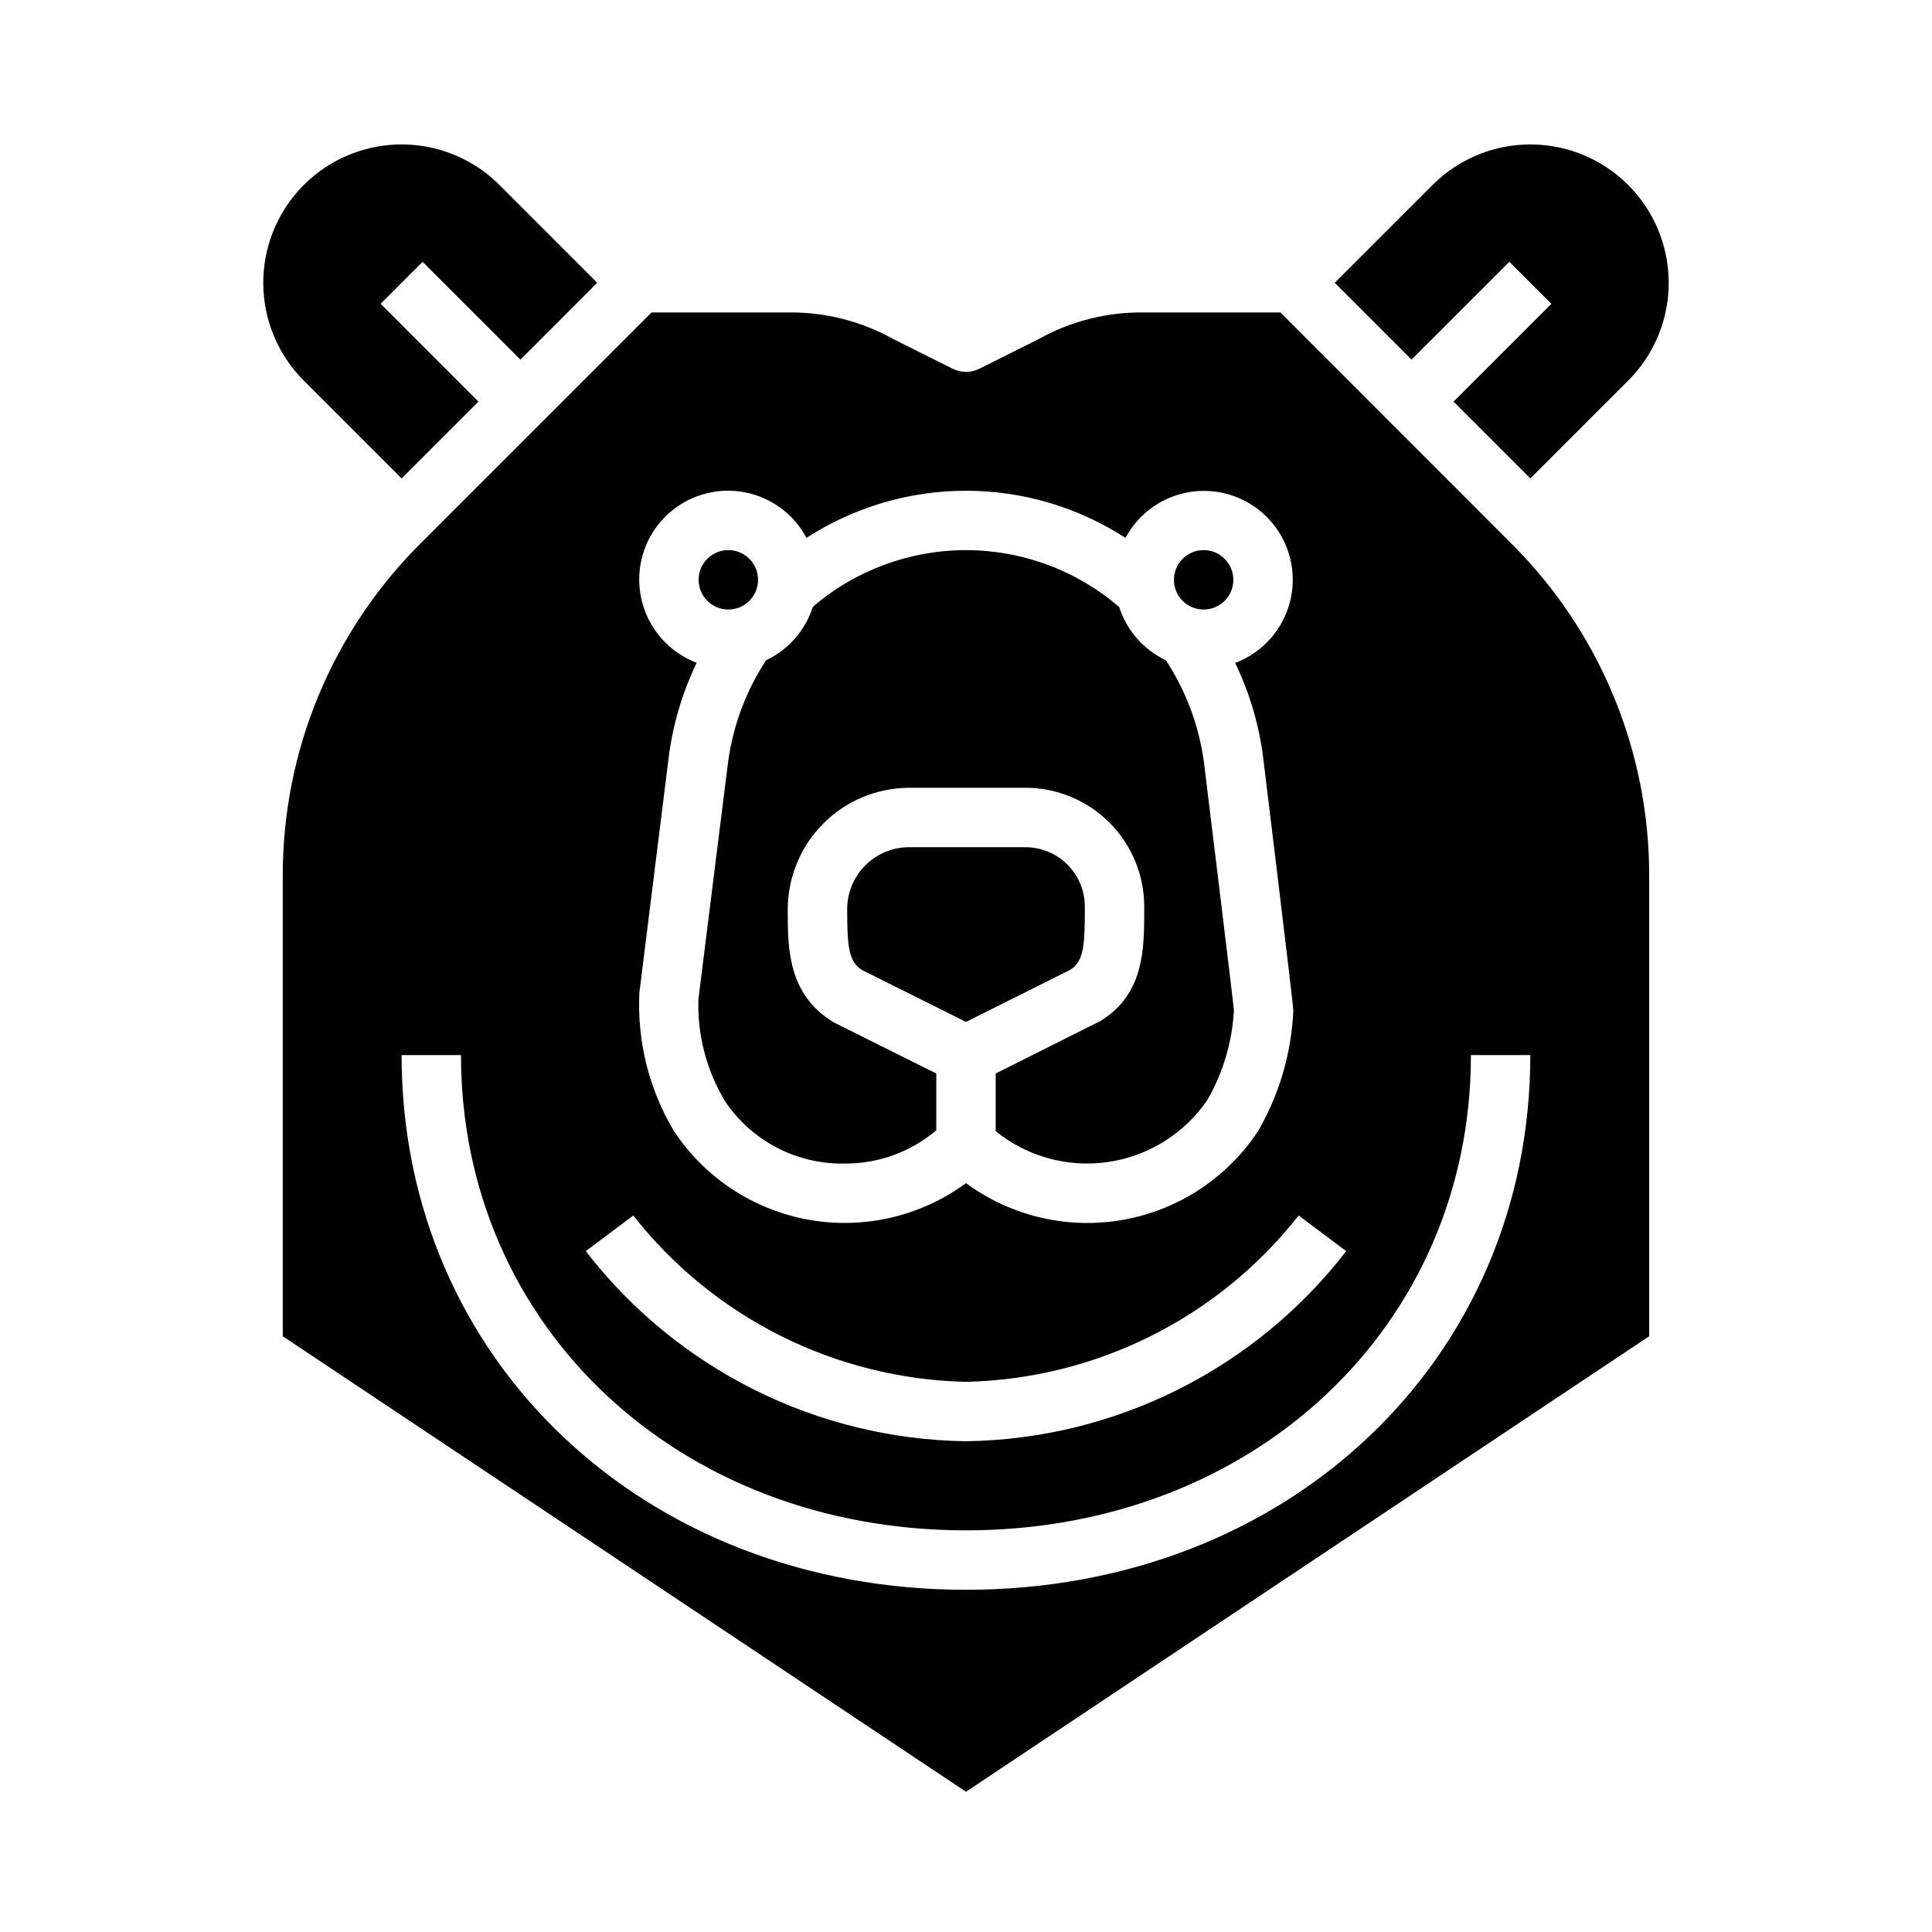
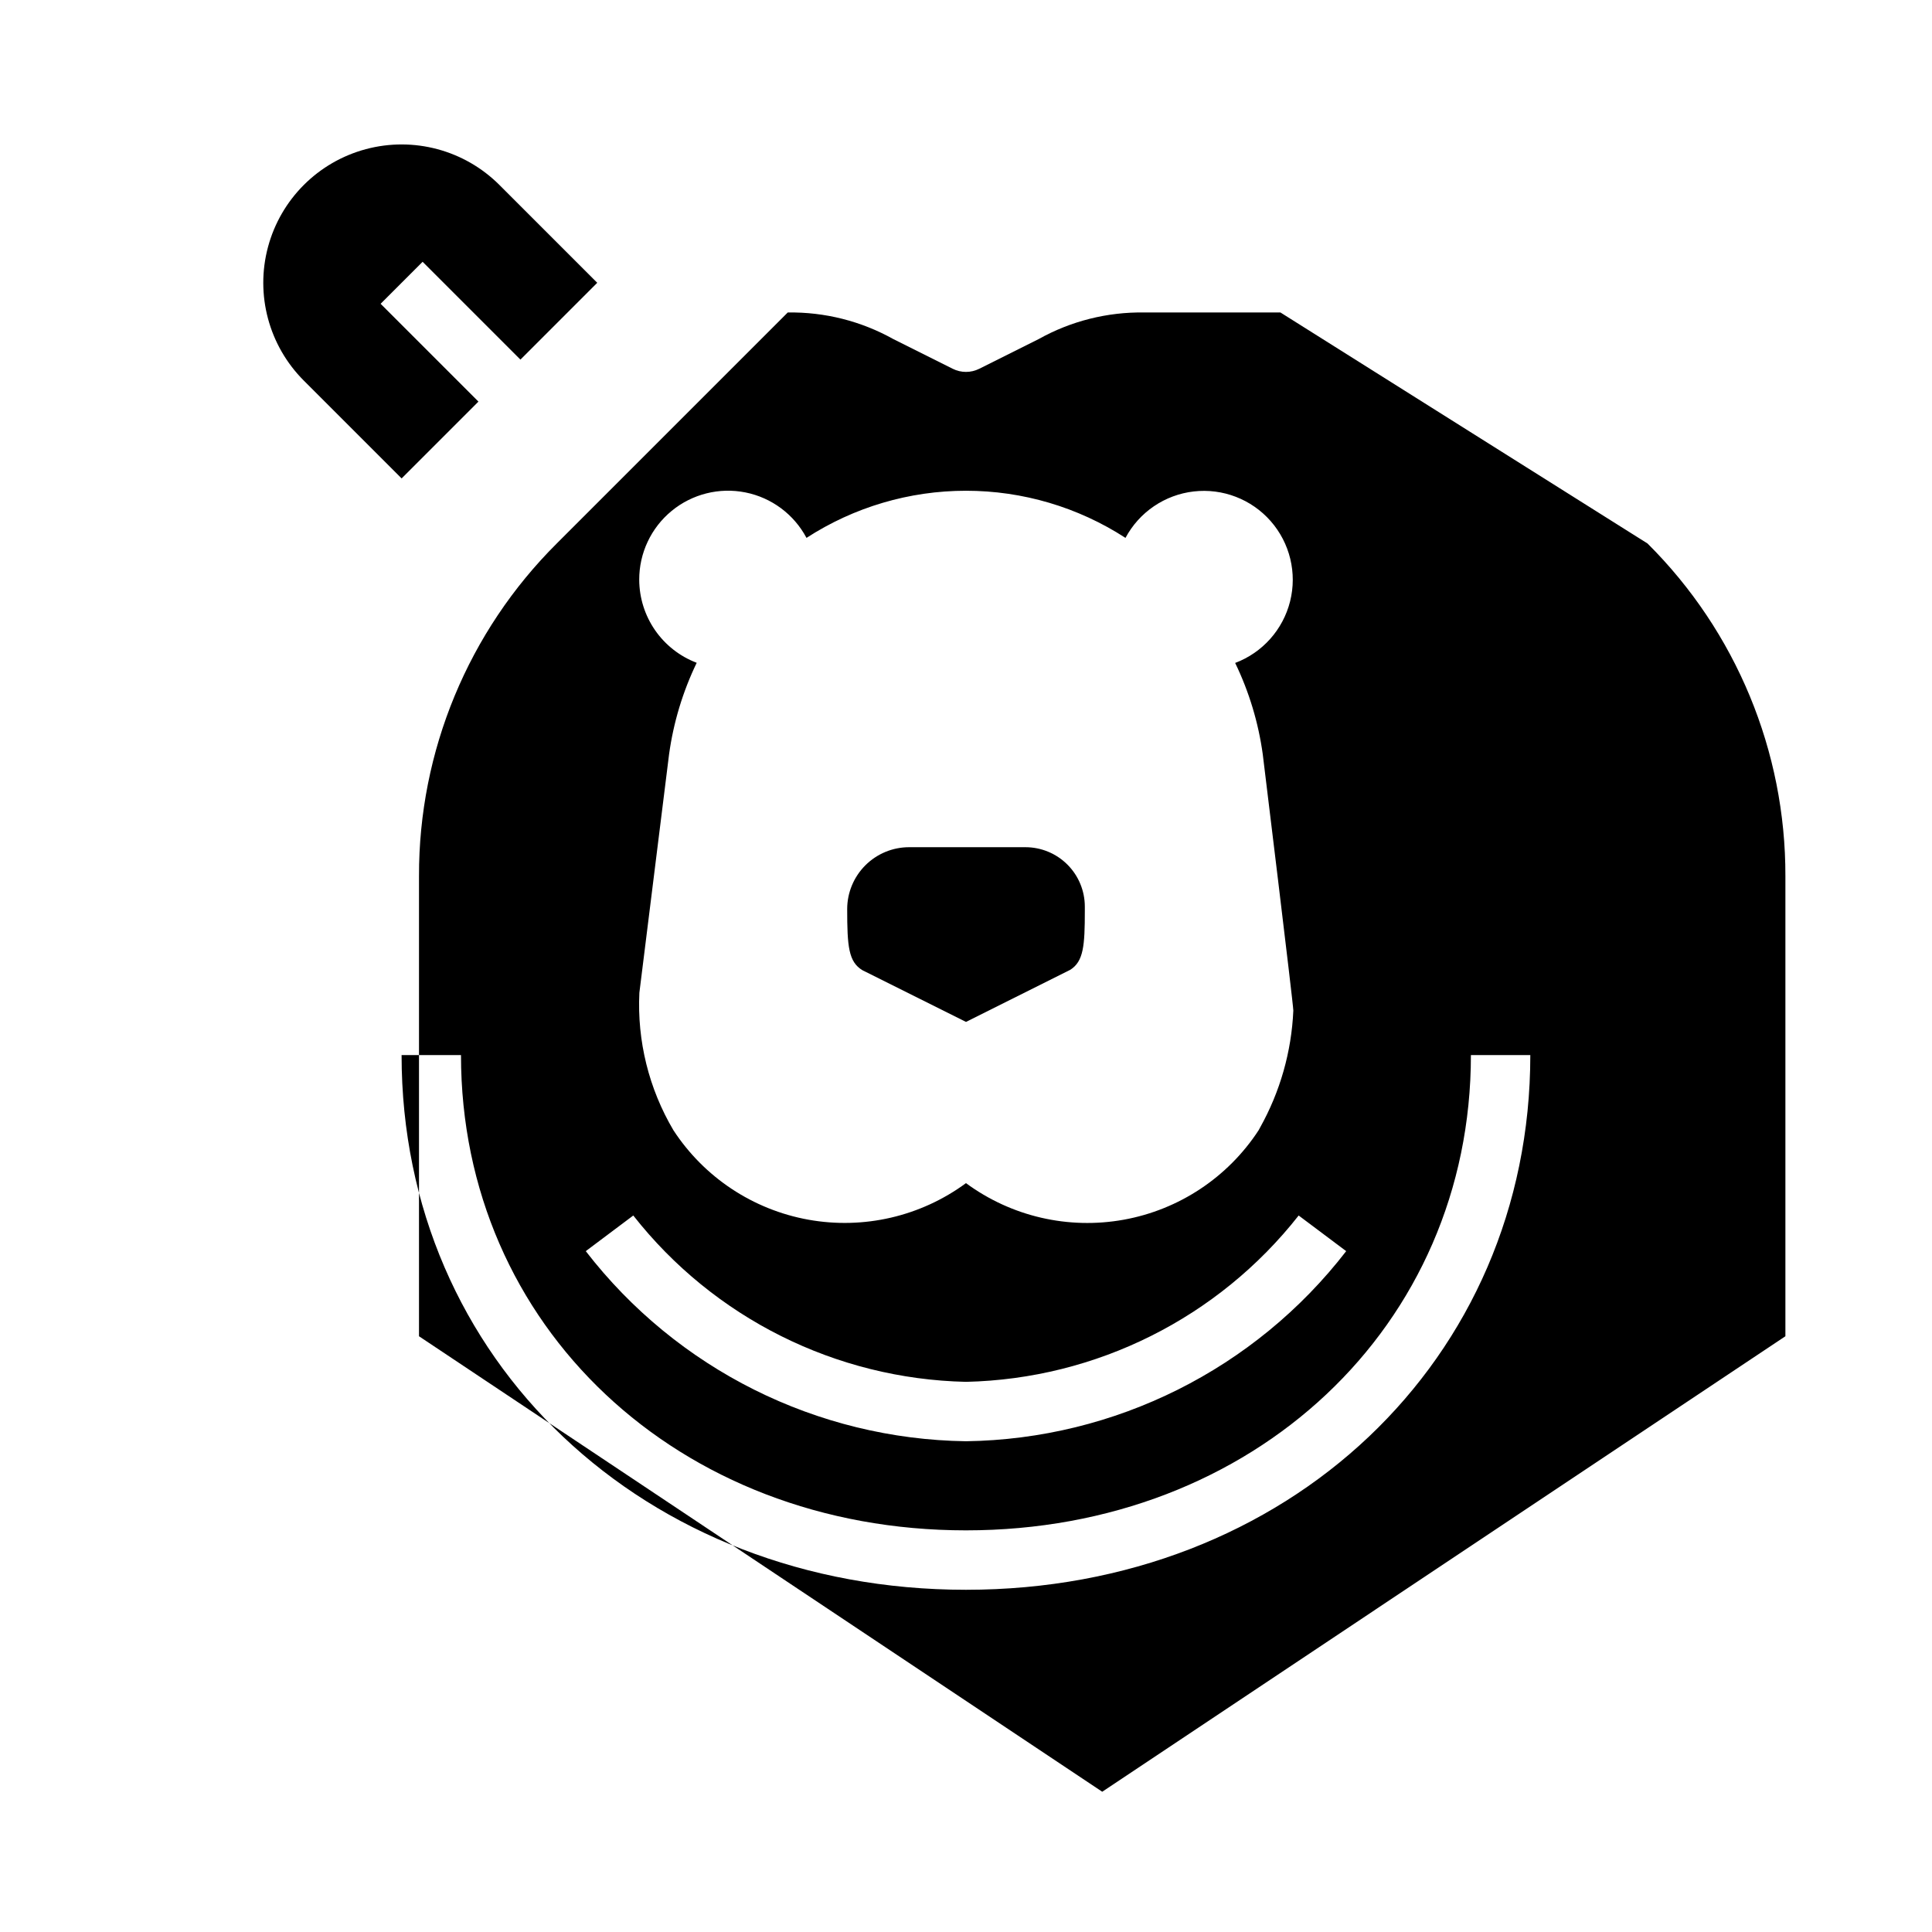
<svg xmlns="http://www.w3.org/2000/svg" fill="#000000" width="800px" height="800px" version="1.1" viewBox="144 144 512 512">
  <g>
    <path d="m431.49 385.43v-1.172c0-4.176-1.66-8.18-4.613-11.133s-6.957-4.609-11.133-4.609h-30.836c-4.344 0.004-8.512 1.734-11.586 4.809-3.074 3.074-4.805 7.242-4.809 11.586 0 9.941 0.363 13.996 4.055 16.215l27.434 13.691 27.656-13.824c3.484-2.242 3.832-6.328 3.832-15.562z" />
-     <path d="m470.85 297.66c0 4.348-3.523 7.871-7.871 7.871-4.348 0-7.875-3.523-7.875-7.871 0-4.348 3.527-7.875 7.875-7.875 4.348 0 7.871 3.527 7.871 7.875" />
-     <path d="m523.64 193.02-25.922 25.922 20.355 20.359 25.922-25.922 11.133 11.133-25.922 25.918 20.355 20.359 25.922-25.922v-0.004c9.262-9.262 12.879-22.758 9.488-35.41-3.387-12.652-13.27-22.531-25.922-25.922-12.652-3.391-26.148 0.227-35.41 9.488z" />
    <path d="m281.92 239.3 20.355-20.359-25.922-25.922c-9.262-9.262-22.758-12.879-35.41-9.488s-22.531 13.27-25.922 25.922 0.227 26.148 9.488 35.41l25.922 25.926 20.359-20.359-25.926-25.922 11.133-11.133z" />
-     <path d="m344.89 297.66c0 4.348-3.523 7.871-7.871 7.871-4.348 0-7.875-3.523-7.875-7.871 0-4.348 3.527-7.875 7.875-7.875 4.348 0 7.871 3.527 7.871 7.875" />
-     <path d="m367.96 452.35c8.844 0.035 17.414-3.086 24.164-8.801v-15.066l-27.133-13.523c-12.227-7.356-12.227-19.684-12.227-29.539-0.102-8.602 3.238-16.887 9.273-23.02 6.035-6.129 14.266-9.598 22.867-9.633h30.836c8.352 0 16.359 3.316 22.266 9.223s9.223 13.914 9.223 22.266v1.164c0 9.887 0 22.184-11.691 29.199-0.18 0.109-27.668 13.863-27.668 13.863v15.305-0.004c8.379 6.766 19.203 9.723 29.859 8.148 10.656-1.57 20.168-7.523 26.234-16.422 4.164-7.242 6.574-15.359 7.039-23.703 0-1.031-7.965-65.938-7.965-65.938v0.004c-1.309-9.605-4.746-18.797-10.07-26.898-5.894-2.793-10.367-7.898-12.367-14.109-11.289-9.715-25.684-15.062-40.578-15.074-14.895-0.012-29.301 5.316-40.605 15.012-1.984 6.242-6.473 11.375-12.391 14.172-5.332 8.121-8.773 17.332-10.074 26.961l-7.871 62.914h-0.004c-0.281 9.5 2.18 18.879 7.086 27.016 7.094 10.559 19.078 16.773 31.797 16.484z" />
-     <path d="m483.33 226.81h-36.102c-9.781-0.152-19.43 2.277-27.969 7.047l-15.742 7.871h-0.004c-2.215 1.109-4.82 1.109-7.035 0l-15.742-7.871h-0.004c-8.539-4.769-18.188-7.199-27.969-7.047h-36.102l-61.188 61.188v0.004c-23.469 23.34-36.625 55.098-36.535 88.199v121.92l181.06 120.71 181.05-120.71v-121.92c0.082-33.09-13.074-64.836-36.535-88.168zm-169.93 70.852c-0.023-7.066 3.125-13.77 8.582-18.258 5.453-4.488 12.637-6.289 19.566-4.906 6.926 1.383 12.867 5.809 16.18 12.047 12.59-8.156 27.27-12.492 42.27-12.492s29.68 4.336 42.266 12.492c3.644-6.82 10.402-11.418 18.082-12.305 7.68-0.883 15.309 2.055 20.406 7.871 5.098 5.812 7.016 13.758 5.137 21.254-1.883 7.5-7.324 13.602-14.559 16.32 3.688 7.629 6.152 15.789 7.312 24.184 0 0 8.102 66.289 8.102 67.934-0.477 10.891-3.496 21.516-8.82 31.027-0.113 0.242-0.242 0.477-0.383 0.707-8.156 12.48-21.09 21.051-35.758 23.699-14.672 2.648-29.785-0.855-41.789-9.695-12.004 8.832-27.113 12.332-41.777 9.684-14.664-2.648-27.594-11.215-35.746-23.688-6.512-11.008-9.652-23.684-9.031-36.457l7.871-63.195c1.16-8.414 3.629-16.59 7.32-24.238-4.461-1.695-8.309-4.703-11.027-8.629s-4.184-8.582-4.203-13.355zm-1.574 168.46c21.316 27.141 53.664 43.312 88.168 44.082 34.5-0.773 66.844-16.945 88.164-44.082l12.594 9.445h0.004c-24.152 31.273-61.254 49.824-100.76 50.379-39.512-0.555-76.613-19.105-100.76-50.379zm88.168 99.188c-85.27 0-149.57-60.914-149.57-141.7h15.742c0 71.801 57.535 125.95 133.82 125.95 76.289 0 133.82-54.152 133.82-125.95h15.742c0.004 80.781-64.293 141.7-149.56 141.7z" />
+     <path d="m483.33 226.81h-36.102c-9.781-0.152-19.43 2.277-27.969 7.047l-15.742 7.871h-0.004c-2.215 1.109-4.82 1.109-7.035 0l-15.742-7.871h-0.004c-8.539-4.769-18.188-7.199-27.969-7.047l-61.188 61.188v0.004c-23.469 23.34-36.625 55.098-36.535 88.199v121.92l181.06 120.71 181.05-120.71v-121.92c0.082-33.09-13.074-64.836-36.535-88.168zm-169.93 70.852c-0.023-7.066 3.125-13.77 8.582-18.258 5.453-4.488 12.637-6.289 19.566-4.906 6.926 1.383 12.867 5.809 16.18 12.047 12.59-8.156 27.27-12.492 42.27-12.492s29.68 4.336 42.266 12.492c3.644-6.82 10.402-11.418 18.082-12.305 7.68-0.883 15.309 2.055 20.406 7.871 5.098 5.812 7.016 13.758 5.137 21.254-1.883 7.5-7.324 13.602-14.559 16.32 3.688 7.629 6.152 15.789 7.312 24.184 0 0 8.102 66.289 8.102 67.934-0.477 10.891-3.496 21.516-8.82 31.027-0.113 0.242-0.242 0.477-0.383 0.707-8.156 12.48-21.09 21.051-35.758 23.699-14.672 2.648-29.785-0.855-41.789-9.695-12.004 8.832-27.113 12.332-41.777 9.684-14.664-2.648-27.594-11.215-35.746-23.688-6.512-11.008-9.652-23.684-9.031-36.457l7.871-63.195c1.16-8.414 3.629-16.59 7.32-24.238-4.461-1.695-8.309-4.703-11.027-8.629s-4.184-8.582-4.203-13.355zm-1.574 168.46c21.316 27.141 53.664 43.312 88.168 44.082 34.5-0.773 66.844-16.945 88.164-44.082l12.594 9.445h0.004c-24.152 31.273-61.254 49.824-100.76 50.379-39.512-0.555-76.613-19.105-100.76-50.379zm88.168 99.188c-85.27 0-149.57-60.914-149.57-141.7h15.742c0 71.801 57.535 125.95 133.82 125.95 76.289 0 133.82-54.152 133.82-125.95h15.742c0.004 80.781-64.293 141.7-149.56 141.7z" />
  </g>
</svg>